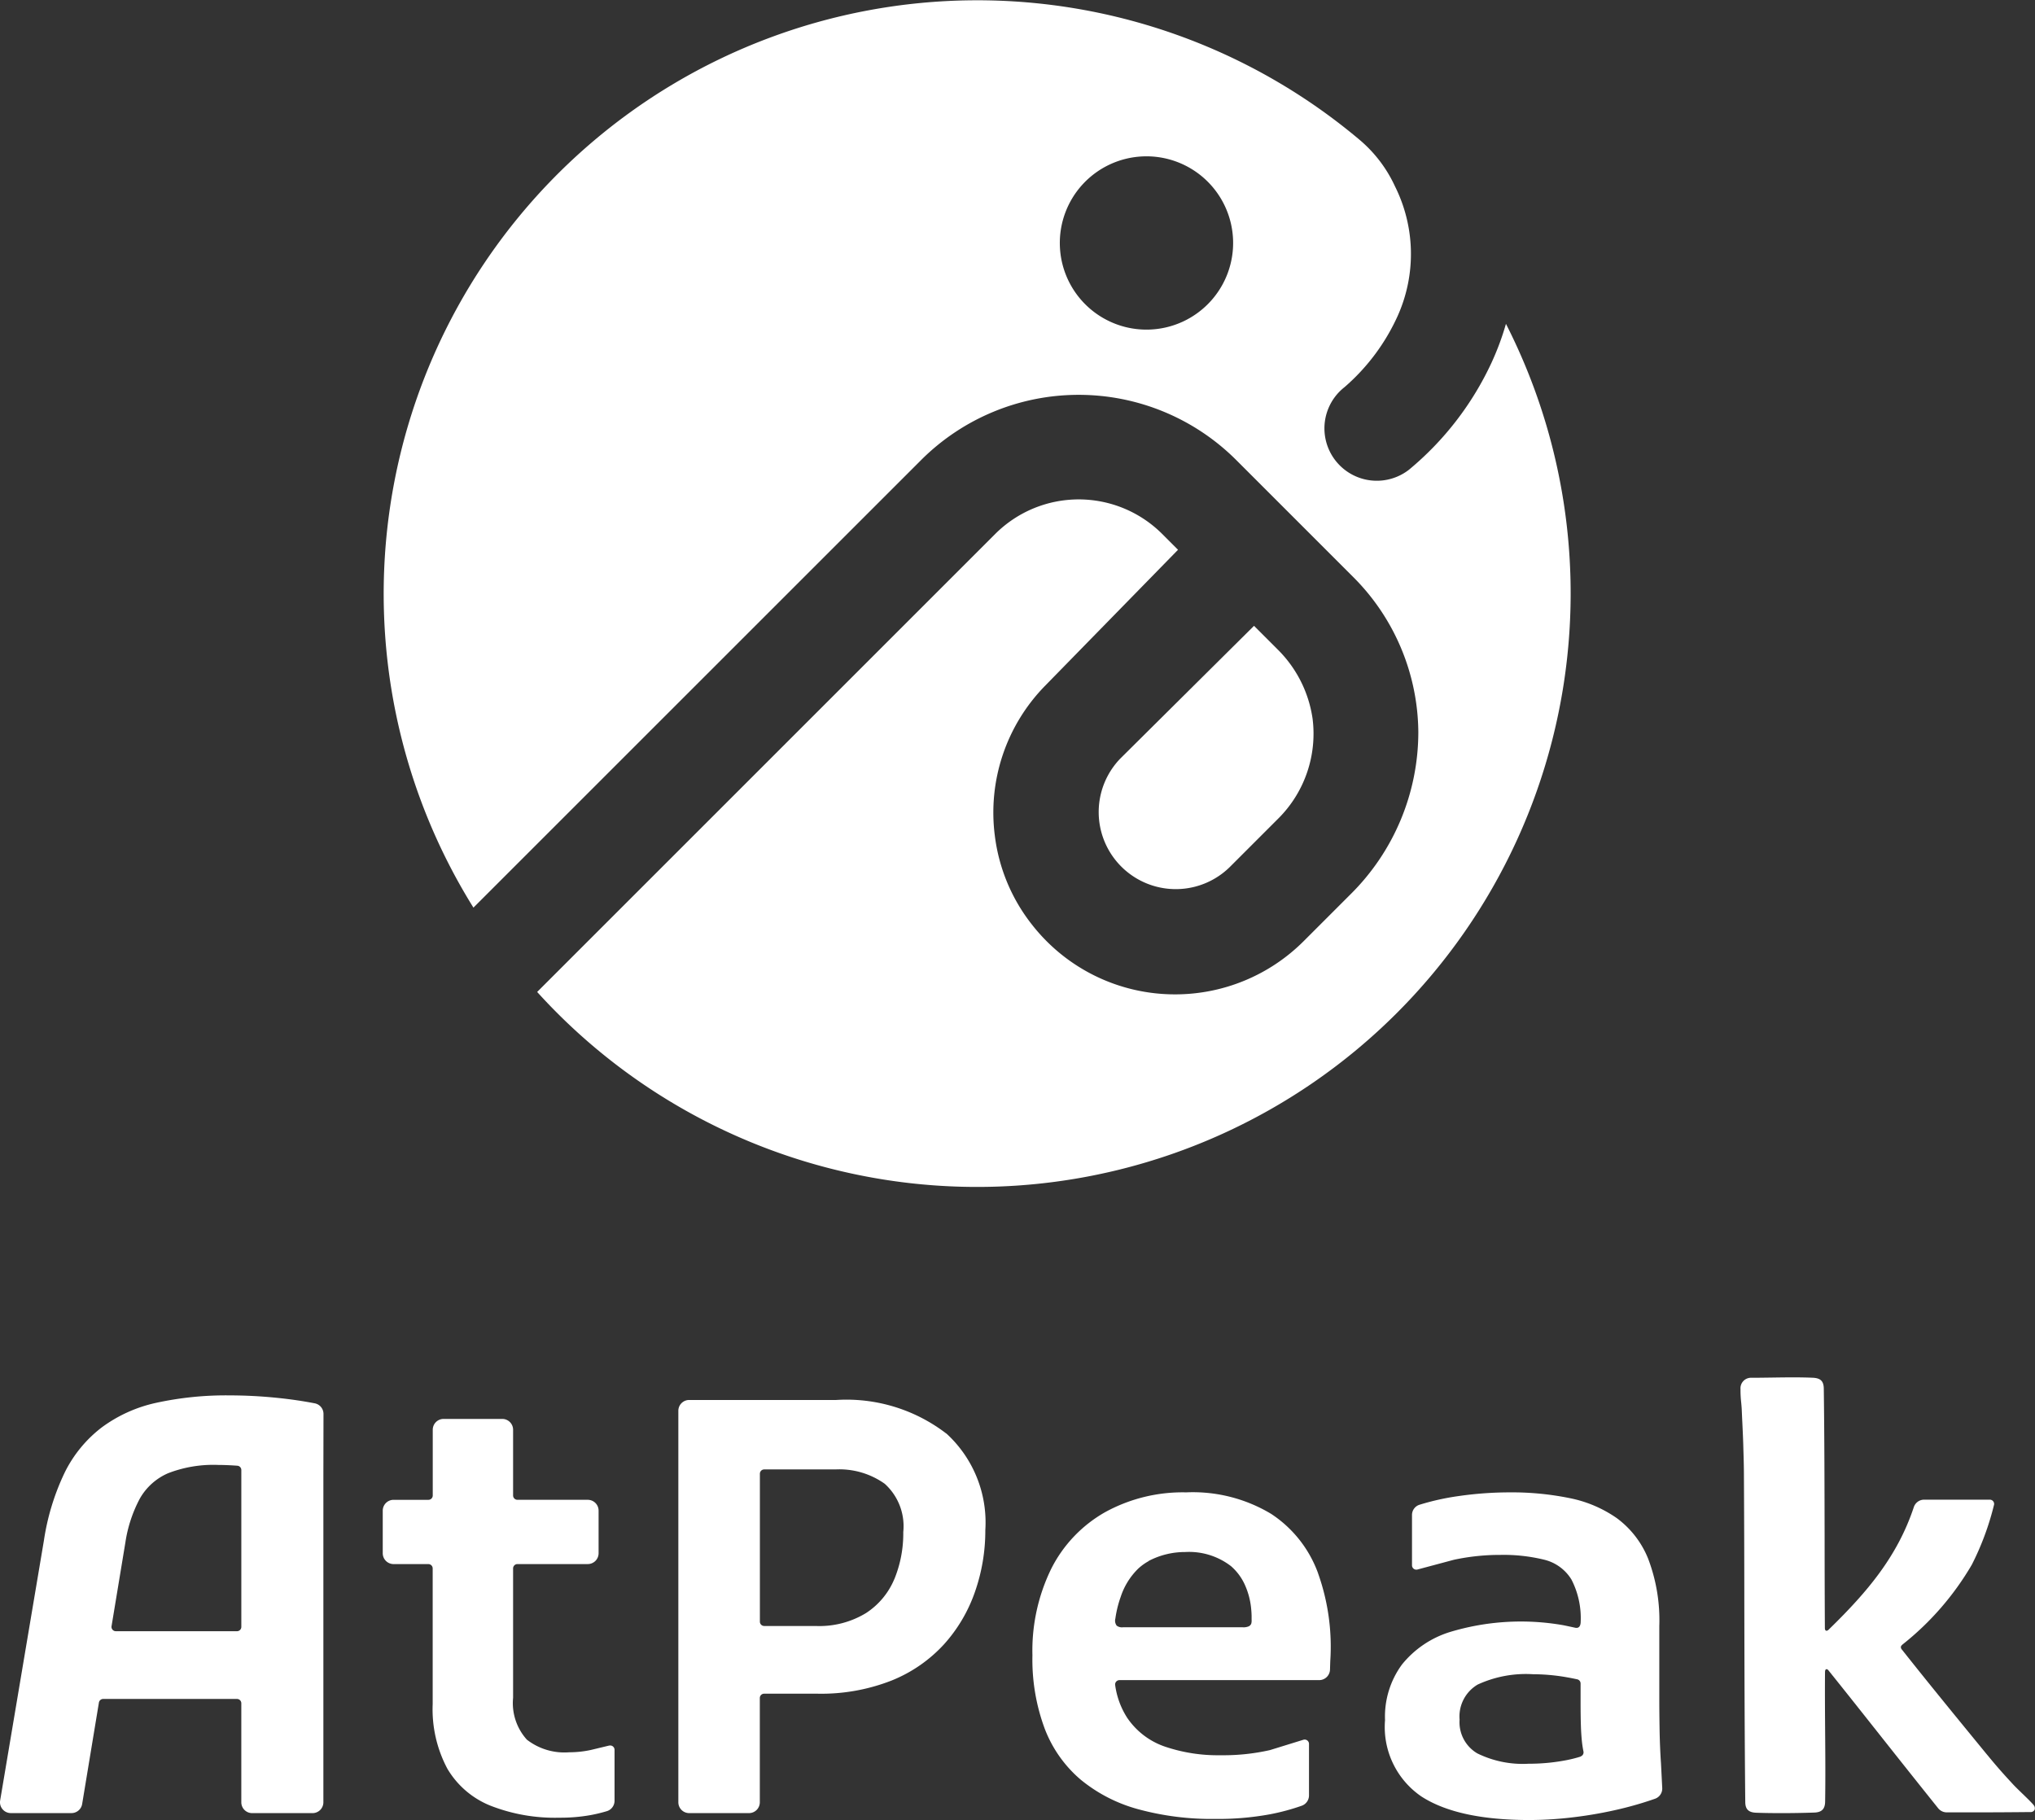
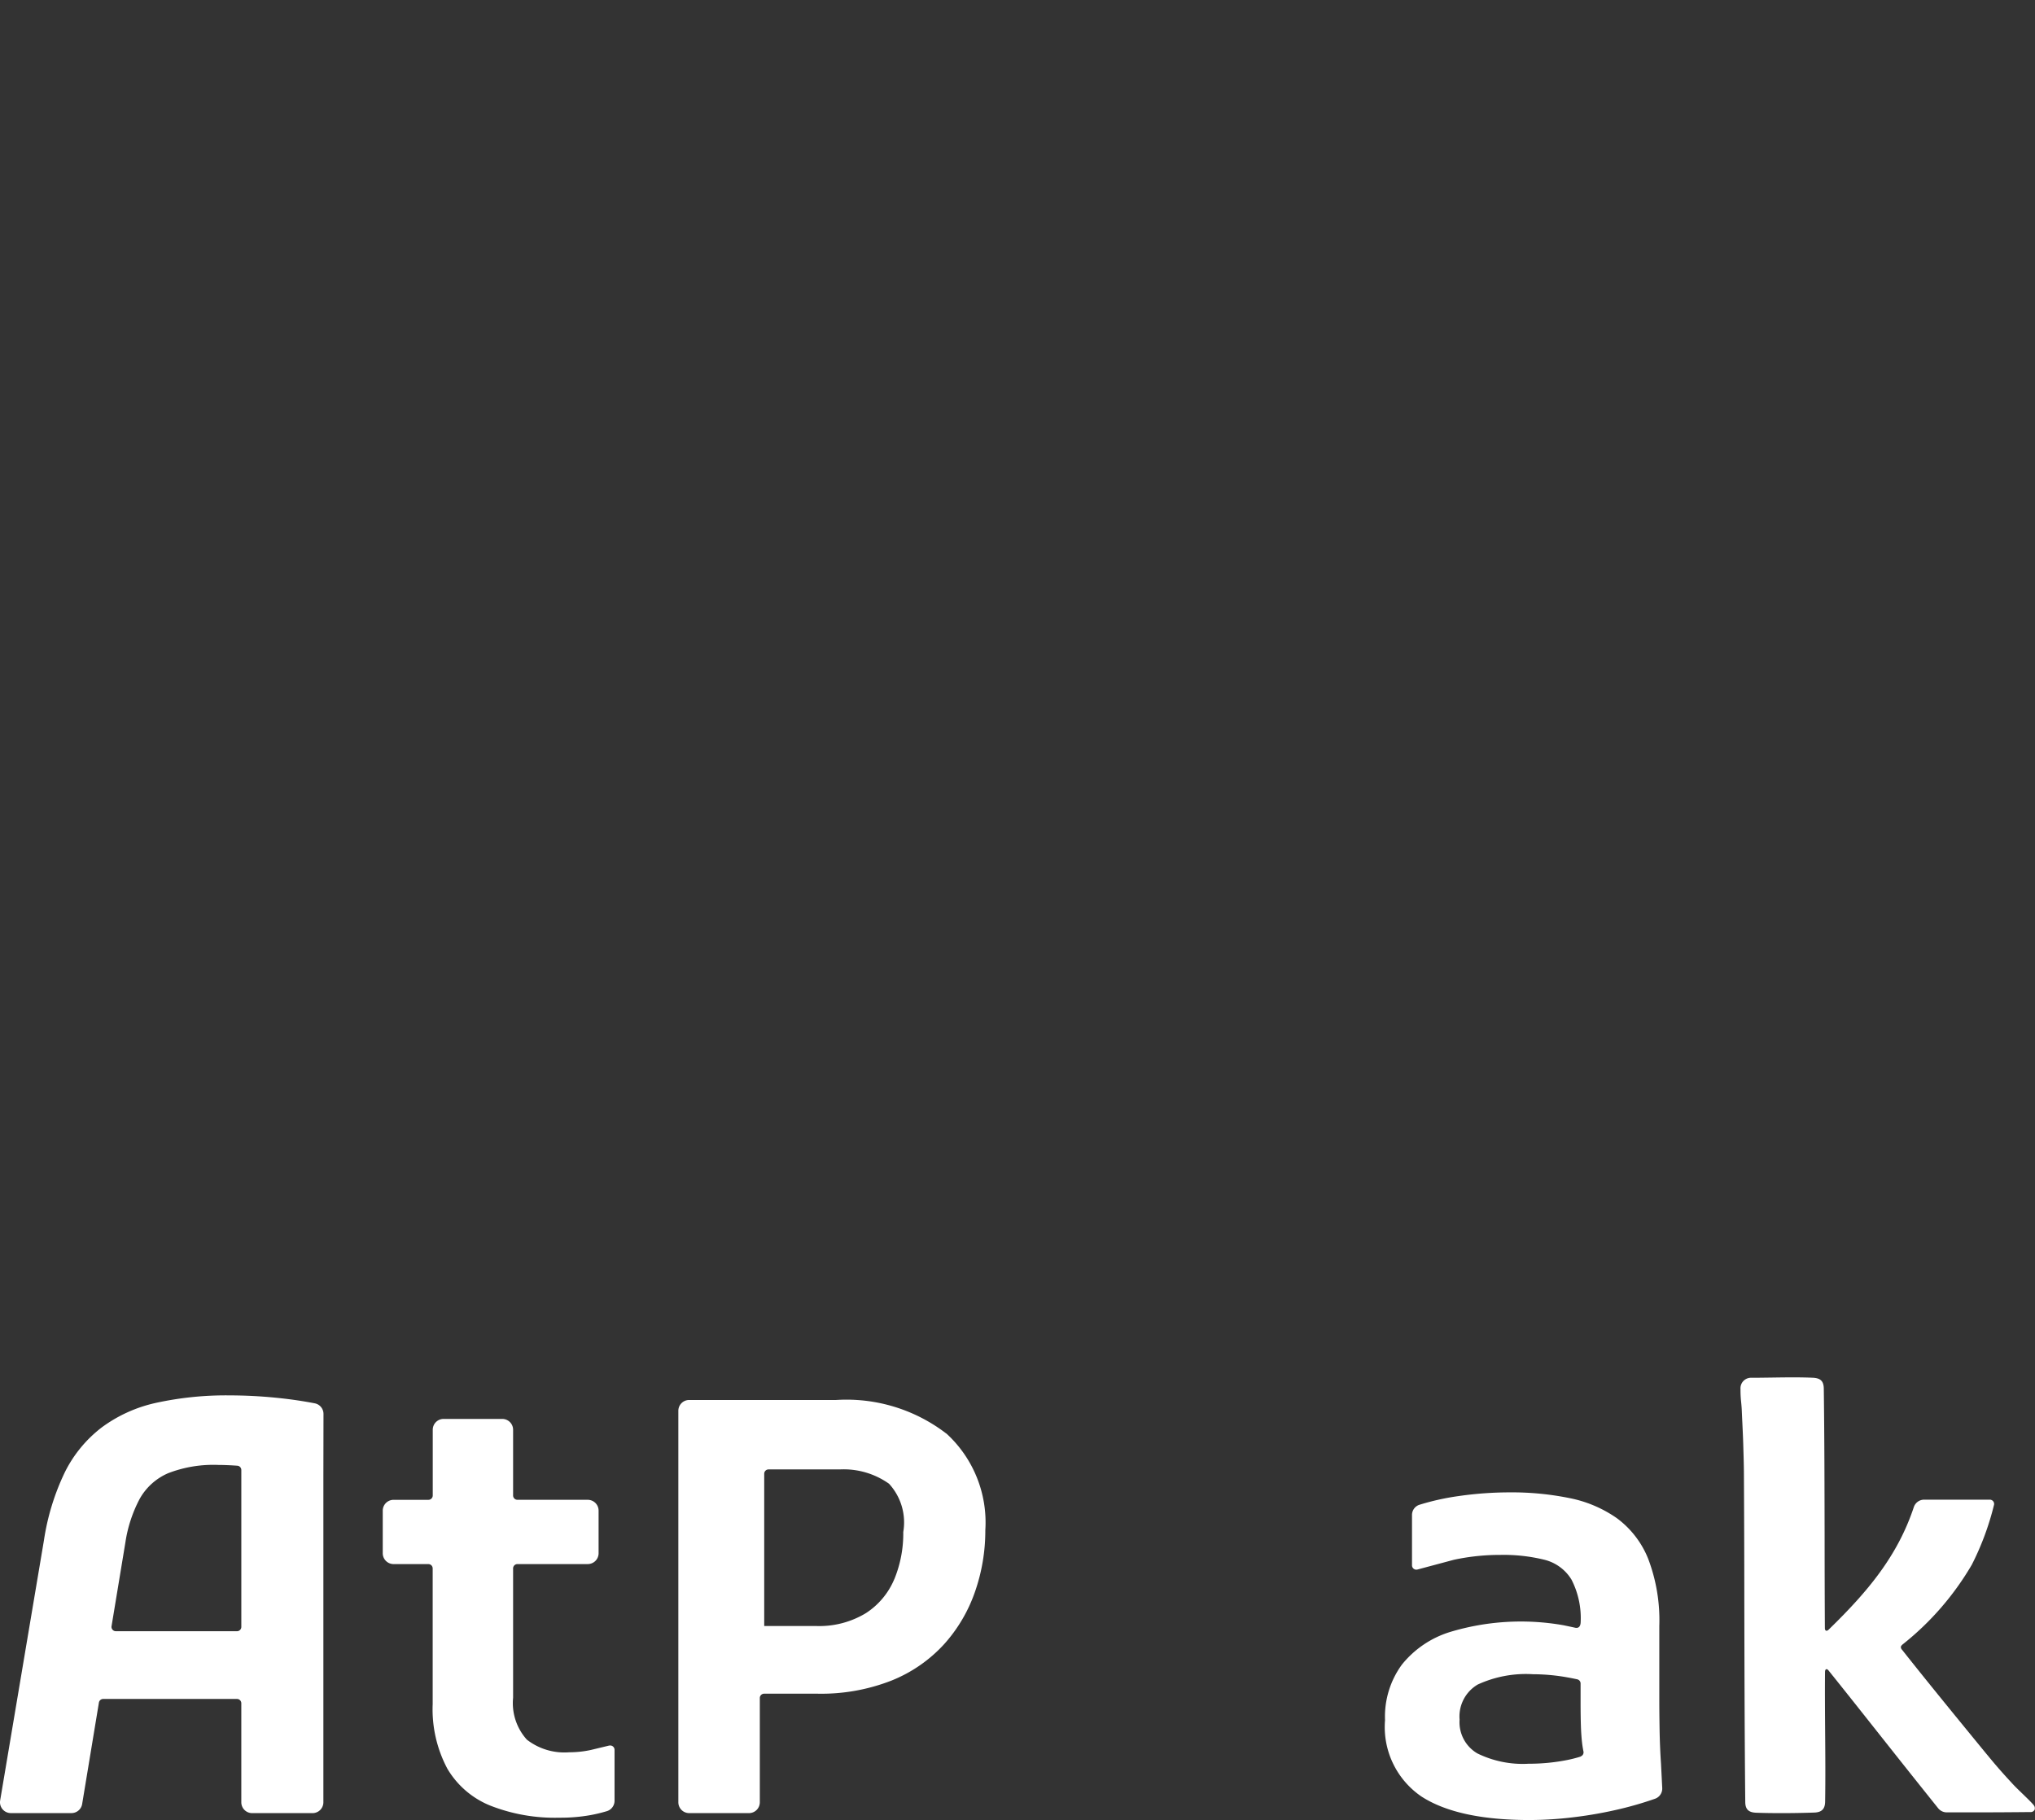
<svg xmlns="http://www.w3.org/2000/svg" width="122.989" height="110" viewBox="0 0 122.989 110">
  <rect x="0" y="0" width="122.989" height="110" fill="#333333" stroke="none" />
  <defs>
    <clipPath id="a">
      <rect width="122.989" height="110" fill="#fff" />
    </clipPath>
  </defs>
  <g clip-path="url(#a)">
-     <path d="M91.728,19.574a16.347,16.347,0,0,1-.871,2.345,18.509,18.509,0,0,1-4.984,6.466,3.164,3.164,0,0,1-3.9-4.987,12.5,12.5,0,0,0,3.213-4.308,9.149,9.149,0,0,0-.168-7.835,8.107,8.107,0,0,0-2.152-2.818A35.873,35.873,0,0,0,29.326,54.857L56.388,27.8a13.474,13.474,0,0,1,19.034,0l7.069,7.069a13.384,13.384,0,0,1,3.941,9.385,13.8,13.8,0,0,1-4.1,9.8L79.5,56.886A10.981,10.981,0,0,1,71.736,60.1h0a10.958,10.958,0,0,1-8.656-4.218,10.814,10.814,0,0,1-2.246-5.4A10.944,10.944,0,0,1,63.9,41.423l8.009-8.194-.959-.959a7.139,7.139,0,0,0-10.086,0L33.177,59.954a35.877,35.877,0,0,0,58.551-40.38m-21.516.344a5.237,5.237,0,1,1,5.023-5.443,5.238,5.238,0,0,1-5.023,5.443" transform="translate(-0.713 0)" fill="#fff" />
-     <path d="M77.832,38.989l-8.09,8.031a4.658,4.658,0,0,0,6.617,6.556l2.987-2.987a7.238,7.238,0,0,0,2.026-5.982,7.363,7.363,0,0,0-2.13-4.208Z" transform="translate(-2.043 -1.164)" fill="#fff" />
    <path d="M19.026,87.414q-1.068-.207-2.205-.324a28.253,28.253,0,0,0-2.9-.156,19.827,19.827,0,0,0-4.491.451A8.619,8.619,0,0,0,6.14,88.876a7.76,7.76,0,0,0-2.22,2.7,14.4,14.4,0,0,0-1.266,4.127L.009,111.416a.655.655,0,0,0,.646.764H4.318a.655.655,0,0,0,.647-.548L5.978,105.5a.263.263,0,0,1,.259-.219h8.085a.262.262,0,0,1,.262.262v5.984a.655.655,0,0,0,.656.655h3.648a.655.655,0,0,0,.656-.655V91.772l.007-3.713a.653.653,0,0,0-.524-.645m-4.442,5.693v7.818a.262.262,0,0,1-.262.262H7a.262.262,0,0,1-.259-.3l.838-5.071a8.217,8.217,0,0,1,.867-2.636,3.61,3.61,0,0,1,1.716-1.543,7.581,7.581,0,0,1,3.035-.5c.341,0,.767.02,1.146.047a.261.261,0,0,1,.242.261Z" transform="translate(0 -2.596)" fill="#fff" />
    <path d="M37.536,108.14l-1.113.268a6.184,6.184,0,0,1-1.309.14,3.7,3.7,0,0,1-2.56-.763,3.3,3.3,0,0,1-.832-2.532V97.436a.262.262,0,0,1,.262-.263h4.249a.655.655,0,0,0,.656-.655V93.944a.655.655,0,0,0-.656-.655H31.984a.262.262,0,0,1-.262-.263V89.055a.655.655,0,0,0-.656-.655H27.522a.655.655,0,0,0-.656.655v3.972a.262.262,0,0,1-.262.263H24.5a.655.655,0,0,0-.656.655v2.574a.655.655,0,0,0,.656.655h2.1a.262.262,0,0,1,.262.263v8.2a7.643,7.643,0,0,0,.885,3.9,5.323,5.323,0,0,0,2.6,2.236,10.675,10.675,0,0,0,4.178.729,10.229,10.229,0,0,0,1.872-.156,9.1,9.1,0,0,0,.992-.239.655.655,0,0,0,.464-.629V108.4a.262.262,0,0,0-.323-.255" transform="translate(-0.712 -2.64)" fill="#fff" />
-     <path d="M58.453,89.249A9.9,9.9,0,0,0,51.8,87.22H42.914a.655.655,0,0,0-.655.656v23.658a.655.655,0,0,0,.655.656h3.614a.655.655,0,0,0,.655-.656v-6.3a.262.262,0,0,1,.262-.262h3.206a11.624,11.624,0,0,0,4.508-.8,8.669,8.669,0,0,0,3.156-2.185,9.252,9.252,0,0,0,1.872-3.173,11.213,11.213,0,0,0,.625-3.727,7.286,7.286,0,0,0-2.358-5.844M55.315,98.04A4.527,4.527,0,0,1,53.6,100.1a5.43,5.43,0,0,1-3.051.78h-3.1a.262.262,0,0,1-.262-.262V91.679a.262.262,0,0,1,.262-.262h4.316a4.735,4.735,0,0,1,2.965.866A3.451,3.451,0,0,1,55.853,95.2a7.277,7.277,0,0,1-.537,2.843" transform="translate(-1.262 -2.605)" fill="#fff" />
+     <path d="M58.453,89.249A9.9,9.9,0,0,0,51.8,87.22H42.914a.655.655,0,0,0-.655.656v23.658a.655.655,0,0,0,.655.656h3.614a.655.655,0,0,0,.655-.656v-6.3a.262.262,0,0,1,.262-.262h3.206a11.624,11.624,0,0,0,4.508-.8,8.669,8.669,0,0,0,3.156-2.185,9.252,9.252,0,0,0,1.872-3.173,11.213,11.213,0,0,0,.625-3.727,7.286,7.286,0,0,0-2.358-5.844M55.315,98.04A4.527,4.527,0,0,1,53.6,100.1a5.43,5.43,0,0,1-3.051.78h-3.1V91.679a.262.262,0,0,1,.262-.262h4.316a4.735,4.735,0,0,1,2.965.866A3.451,3.451,0,0,1,55.853,95.2a7.277,7.277,0,0,1-.537,2.843" transform="translate(-1.262 -2.605)" fill="#fff" />
    <path d="M126.13,111.639c-.179-.2-.43-.441-.671-.675-.217-.21-.43-.415-.586-.585-.586-.634-.943-1.035-1.51-1.726l-.1-.119c-1.686-2.058-3.429-4.185-5.072-6.261a.236.236,0,0,1-.071-.169c.006-.051.043-.1.12-.163a17.237,17.237,0,0,0,4.168-4.807,16.7,16.7,0,0,0,1.334-3.587.259.259,0,0,0-.247-.345h-3.972a.659.659,0,0,0-.622.457c-.981,2.944-2.767,5.088-5.147,7.4a.2.2,0,0,1-.126.067c-.059,0-.1-.059-.1-.158-.011-1.811-.015-3.642-.016-5.475-.006-2.969-.01-6.038-.05-9-.006-.454-.193-.638-.666-.66-.379-.017-.787-.023-1.2-.023s-.874.007-1.307.013c-.414.006-.82.012-1.2.012a.635.635,0,0,0-.66.689,6.654,6.654,0,0,0,.042.814c.014.153.027.3.032.414.012.275.024.553.038.828.021.45.042.892.054,1.3l.009.329c.016.513.029.962.031,1.471q.022,3.868.024,7.755c.008,3.957.017,8.048.057,12.032,0,.45.2.64.661.657s.99.024,1.516.024c.663,0,1.35-.012,1.99-.034.455-.016.653-.213.66-.663.022-1.379.012-2.836,0-4.244-.009-1.207-.017-2.412-.007-3.583,0-.112.035-.176.09-.176s.089.034.14.1c1.051,1.308,2.105,2.64,3.161,3.974,1.149,1.451,2.3,2.9,3.446,4.329a.67.67,0,0,0,.52.251c.526,0,1.065,0,1.609,0h0c1.154,0,2.329-.007,3.437-.019a.268.268,0,0,0,.264-.138.293.293,0,0,0-.08-.307" transform="translate(-3.238 -2.562)" fill="#fff" />
-     <path d="M81.588,97.882a7.244,7.244,0,0,0-2.843-3.607,9.179,9.179,0,0,0-5.132-1.3,9.734,9.734,0,0,0-4.907,1.2,8.14,8.14,0,0,0-3.243,3.4,11.268,11.268,0,0,0-1.145,5.254,11.963,11.963,0,0,0,.746,4.438,7.6,7.6,0,0,0,2.167,3.069,9.3,9.3,0,0,0,3.468,1.787,16.841,16.841,0,0,0,4.647.589,17.271,17.271,0,0,0,3.312-.277,13.178,13.178,0,0,0,1.933-.519.662.662,0,0,0,.442-.621v-3.117a.262.262,0,0,0-.34-.25l-2.018.624a12.739,12.739,0,0,1-2.983.311,9.965,9.965,0,0,1-3.363-.52,4.513,4.513,0,0,1-2.289-1.751,4.861,4.861,0,0,1-.722-1.969.263.263,0,0,1,.26-.3H81.647a.656.656,0,0,0,.655-.635l.016-.509a13.2,13.2,0,0,0-.729-5.288M71.342,97.12a4.735,4.735,0,0,1,2.205-.539,4.149,4.149,0,0,1,2.771.853,3.269,3.269,0,0,1,.843,1.139,4.524,4.524,0,0,1,.373,1.4c.016.157.027.315.03.473,0,.078,0,.155,0,.232a.668.668,0,0,1-.024.241.314.314,0,0,1-.14.148.788.788,0,0,1-.374.062H69.792a.523.523,0,0,1-.383-.1.5.5,0,0,1-.078-.432,6.594,6.594,0,0,1,.319-1.3,4.228,4.228,0,0,1,1.069-1.72,3.255,3.255,0,0,1,.622-.446" transform="translate(-1.921 -2.776)" fill="#fff" />
    <path d="M102.963,109.377q-.07-1.04-.087-2.132t-.016-1.821v-4.369a10.44,10.44,0,0,0-.676-4.075,5.664,5.664,0,0,0-1.89-2.445,7.543,7.543,0,0,0-2.861-1.214,17.464,17.464,0,0,0-3.59-.346,21.78,21.78,0,0,0-3.121.225,15.014,15.014,0,0,0-2.363.526.648.648,0,0,0-.445.622v3.037a.262.262,0,0,0,.33.253l2.2-.588a13.183,13.183,0,0,1,2.809-.295,10.3,10.3,0,0,1,2.671.295,2.667,2.667,0,0,1,1.63,1.2,5.1,5.1,0,0,1,.553,2.592c-.008.139-.06.374-.334.314h0c-.229-.05-.462-.1-.705-.15a14.81,14.81,0,0,0-6.883.416,6.012,6.012,0,0,0-2.878,1.959,5.321,5.321,0,0,0-1.023,3.364,5.076,5.076,0,0,0,2.2,4.612q2.2,1.423,6.538,1.422a22.432,22.432,0,0,0,2.7-.174,25.064,25.064,0,0,0,2.791-.5,21.253,21.253,0,0,0,2.094-.614.652.652,0,0,0,.43-.652Zm-4.854-.434a7.769,7.769,0,0,1-.816.209,11.907,11.907,0,0,1-2.341.225,6.222,6.222,0,0,1-3.087-.624,2.181,2.181,0,0,1-1.075-2.046,2.236,2.236,0,0,1,1.092-2.115,6.959,6.959,0,0,1,3.347-.625,11.918,11.918,0,0,1,2.08.191c.211.037.406.077.594.117a.26.26,0,0,1,.2.255v1.136q0,.832.018,1.4t.069,1.023c.021.187.051.369.086.546a.259.259,0,0,1-.172.3" transform="translate(-2.577 -2.776)" fill="#fff" />
  </g>
</svg>